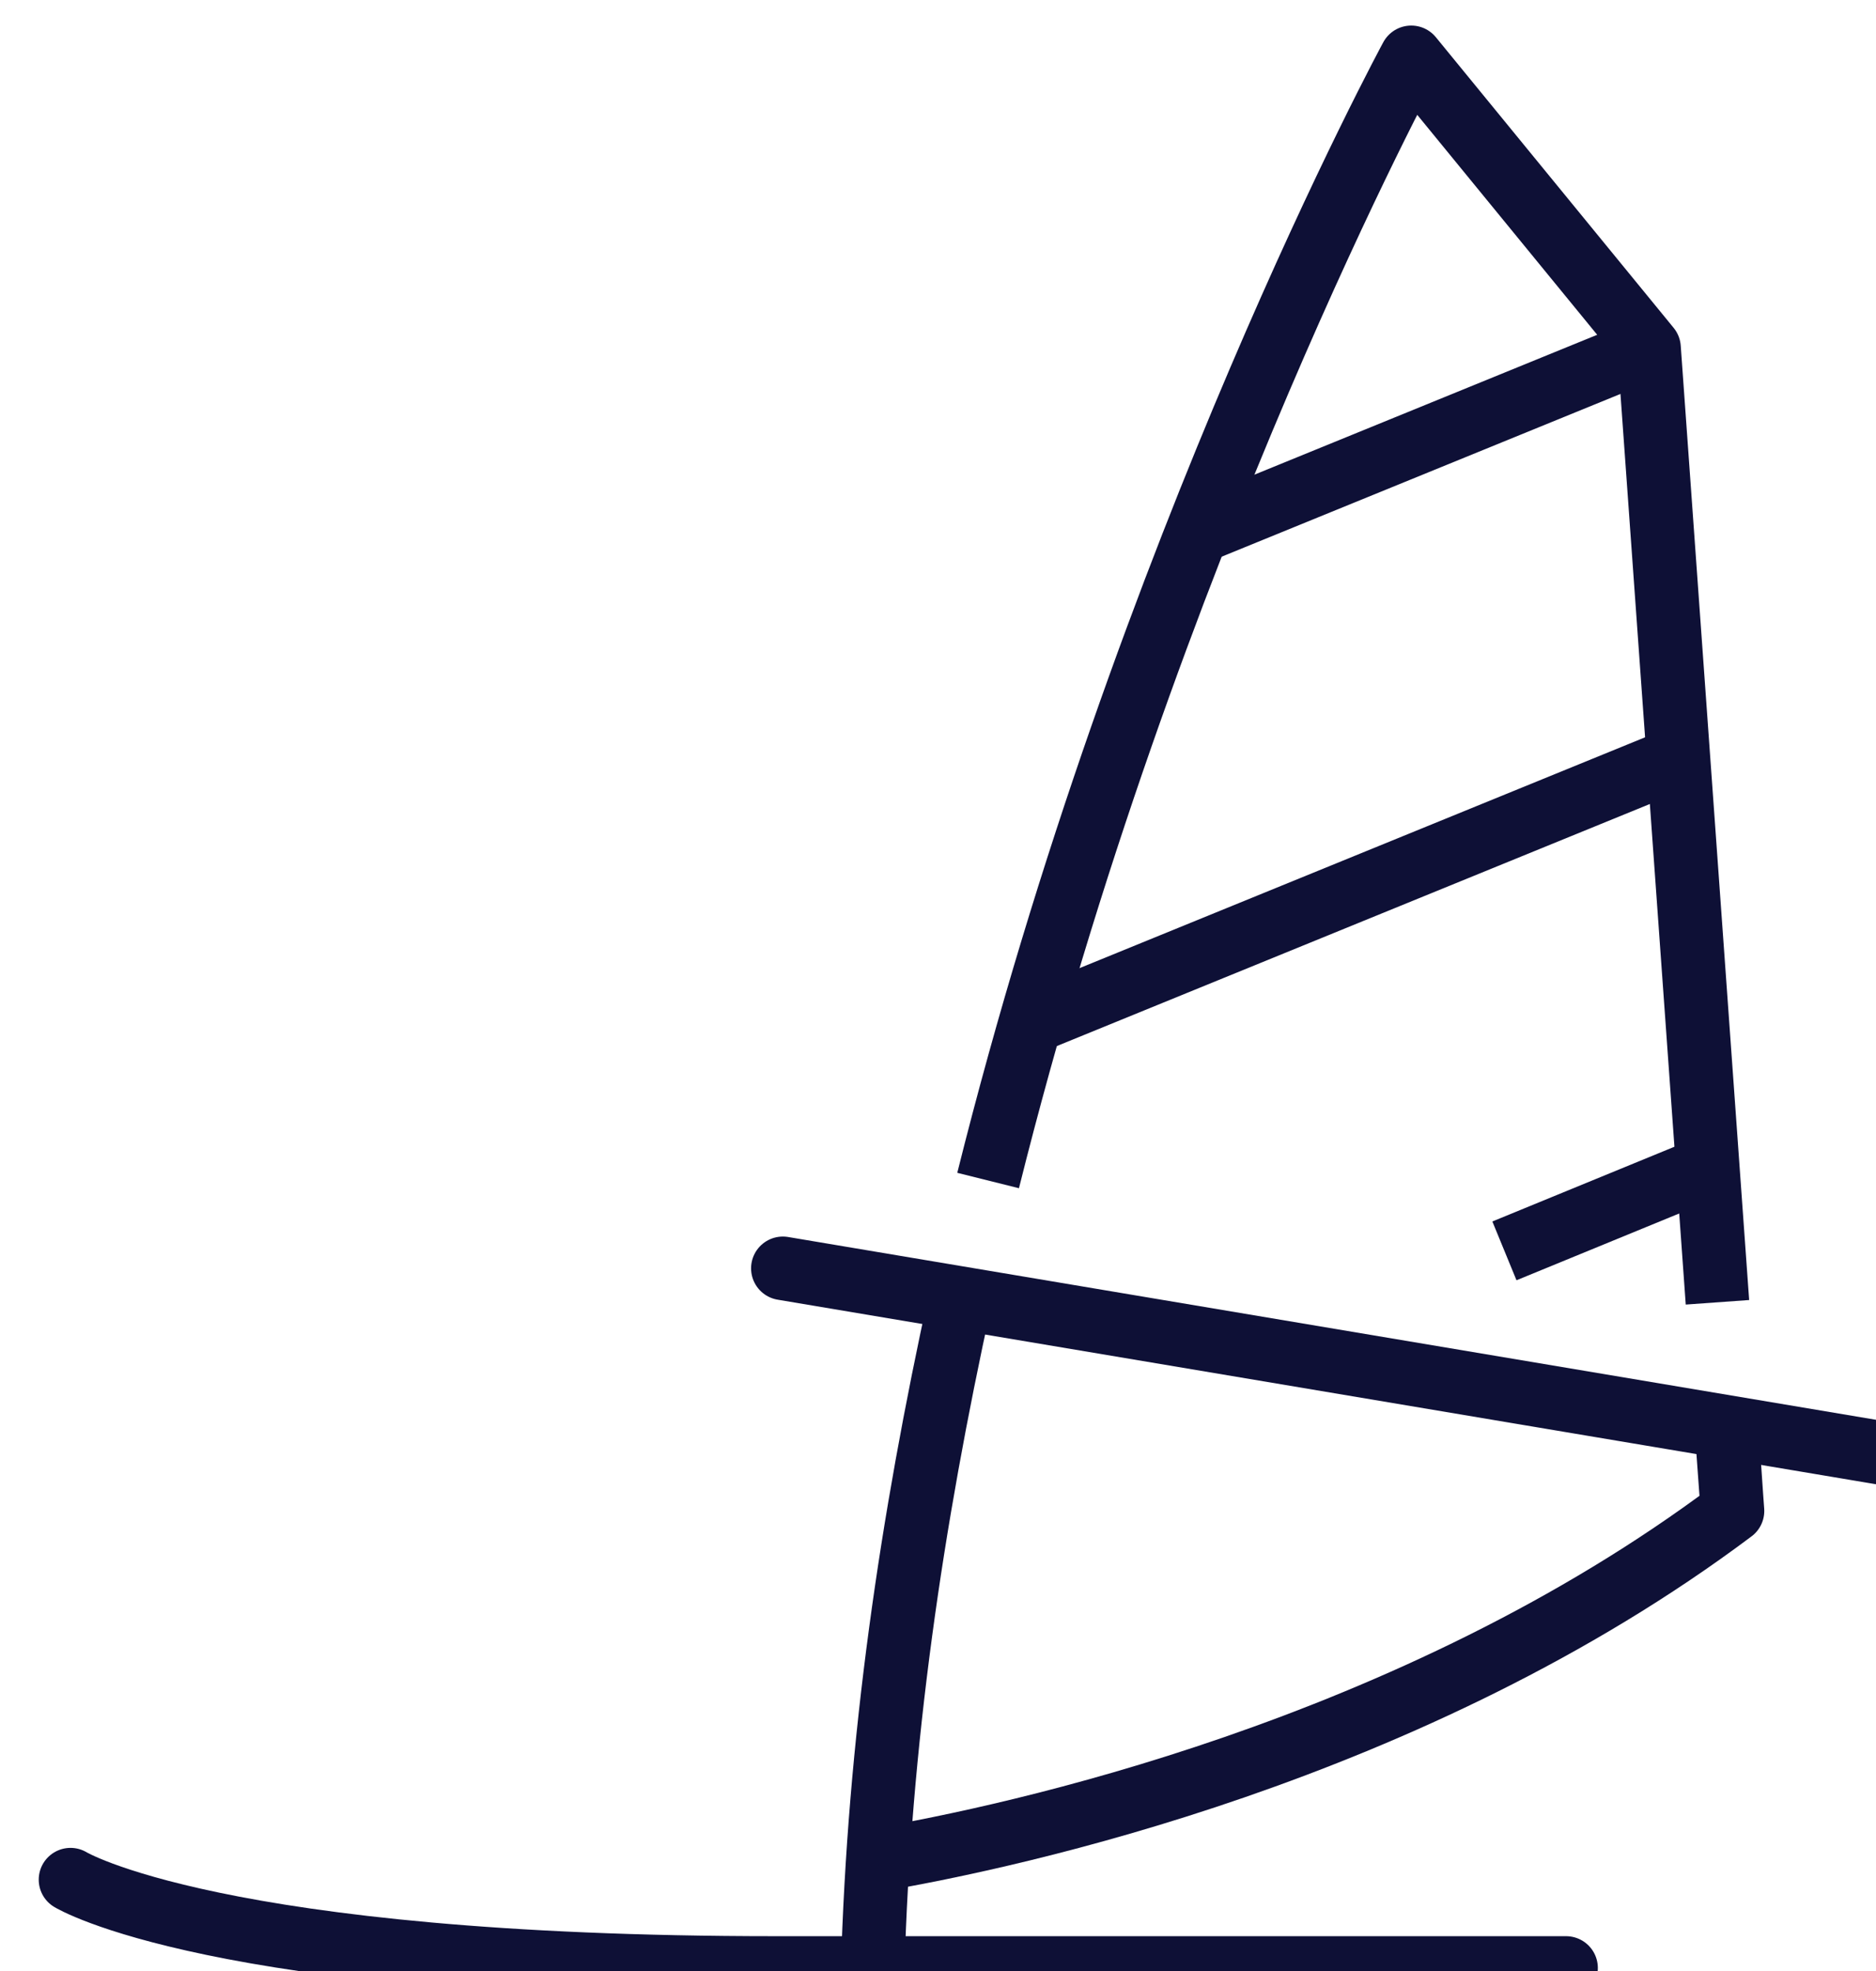
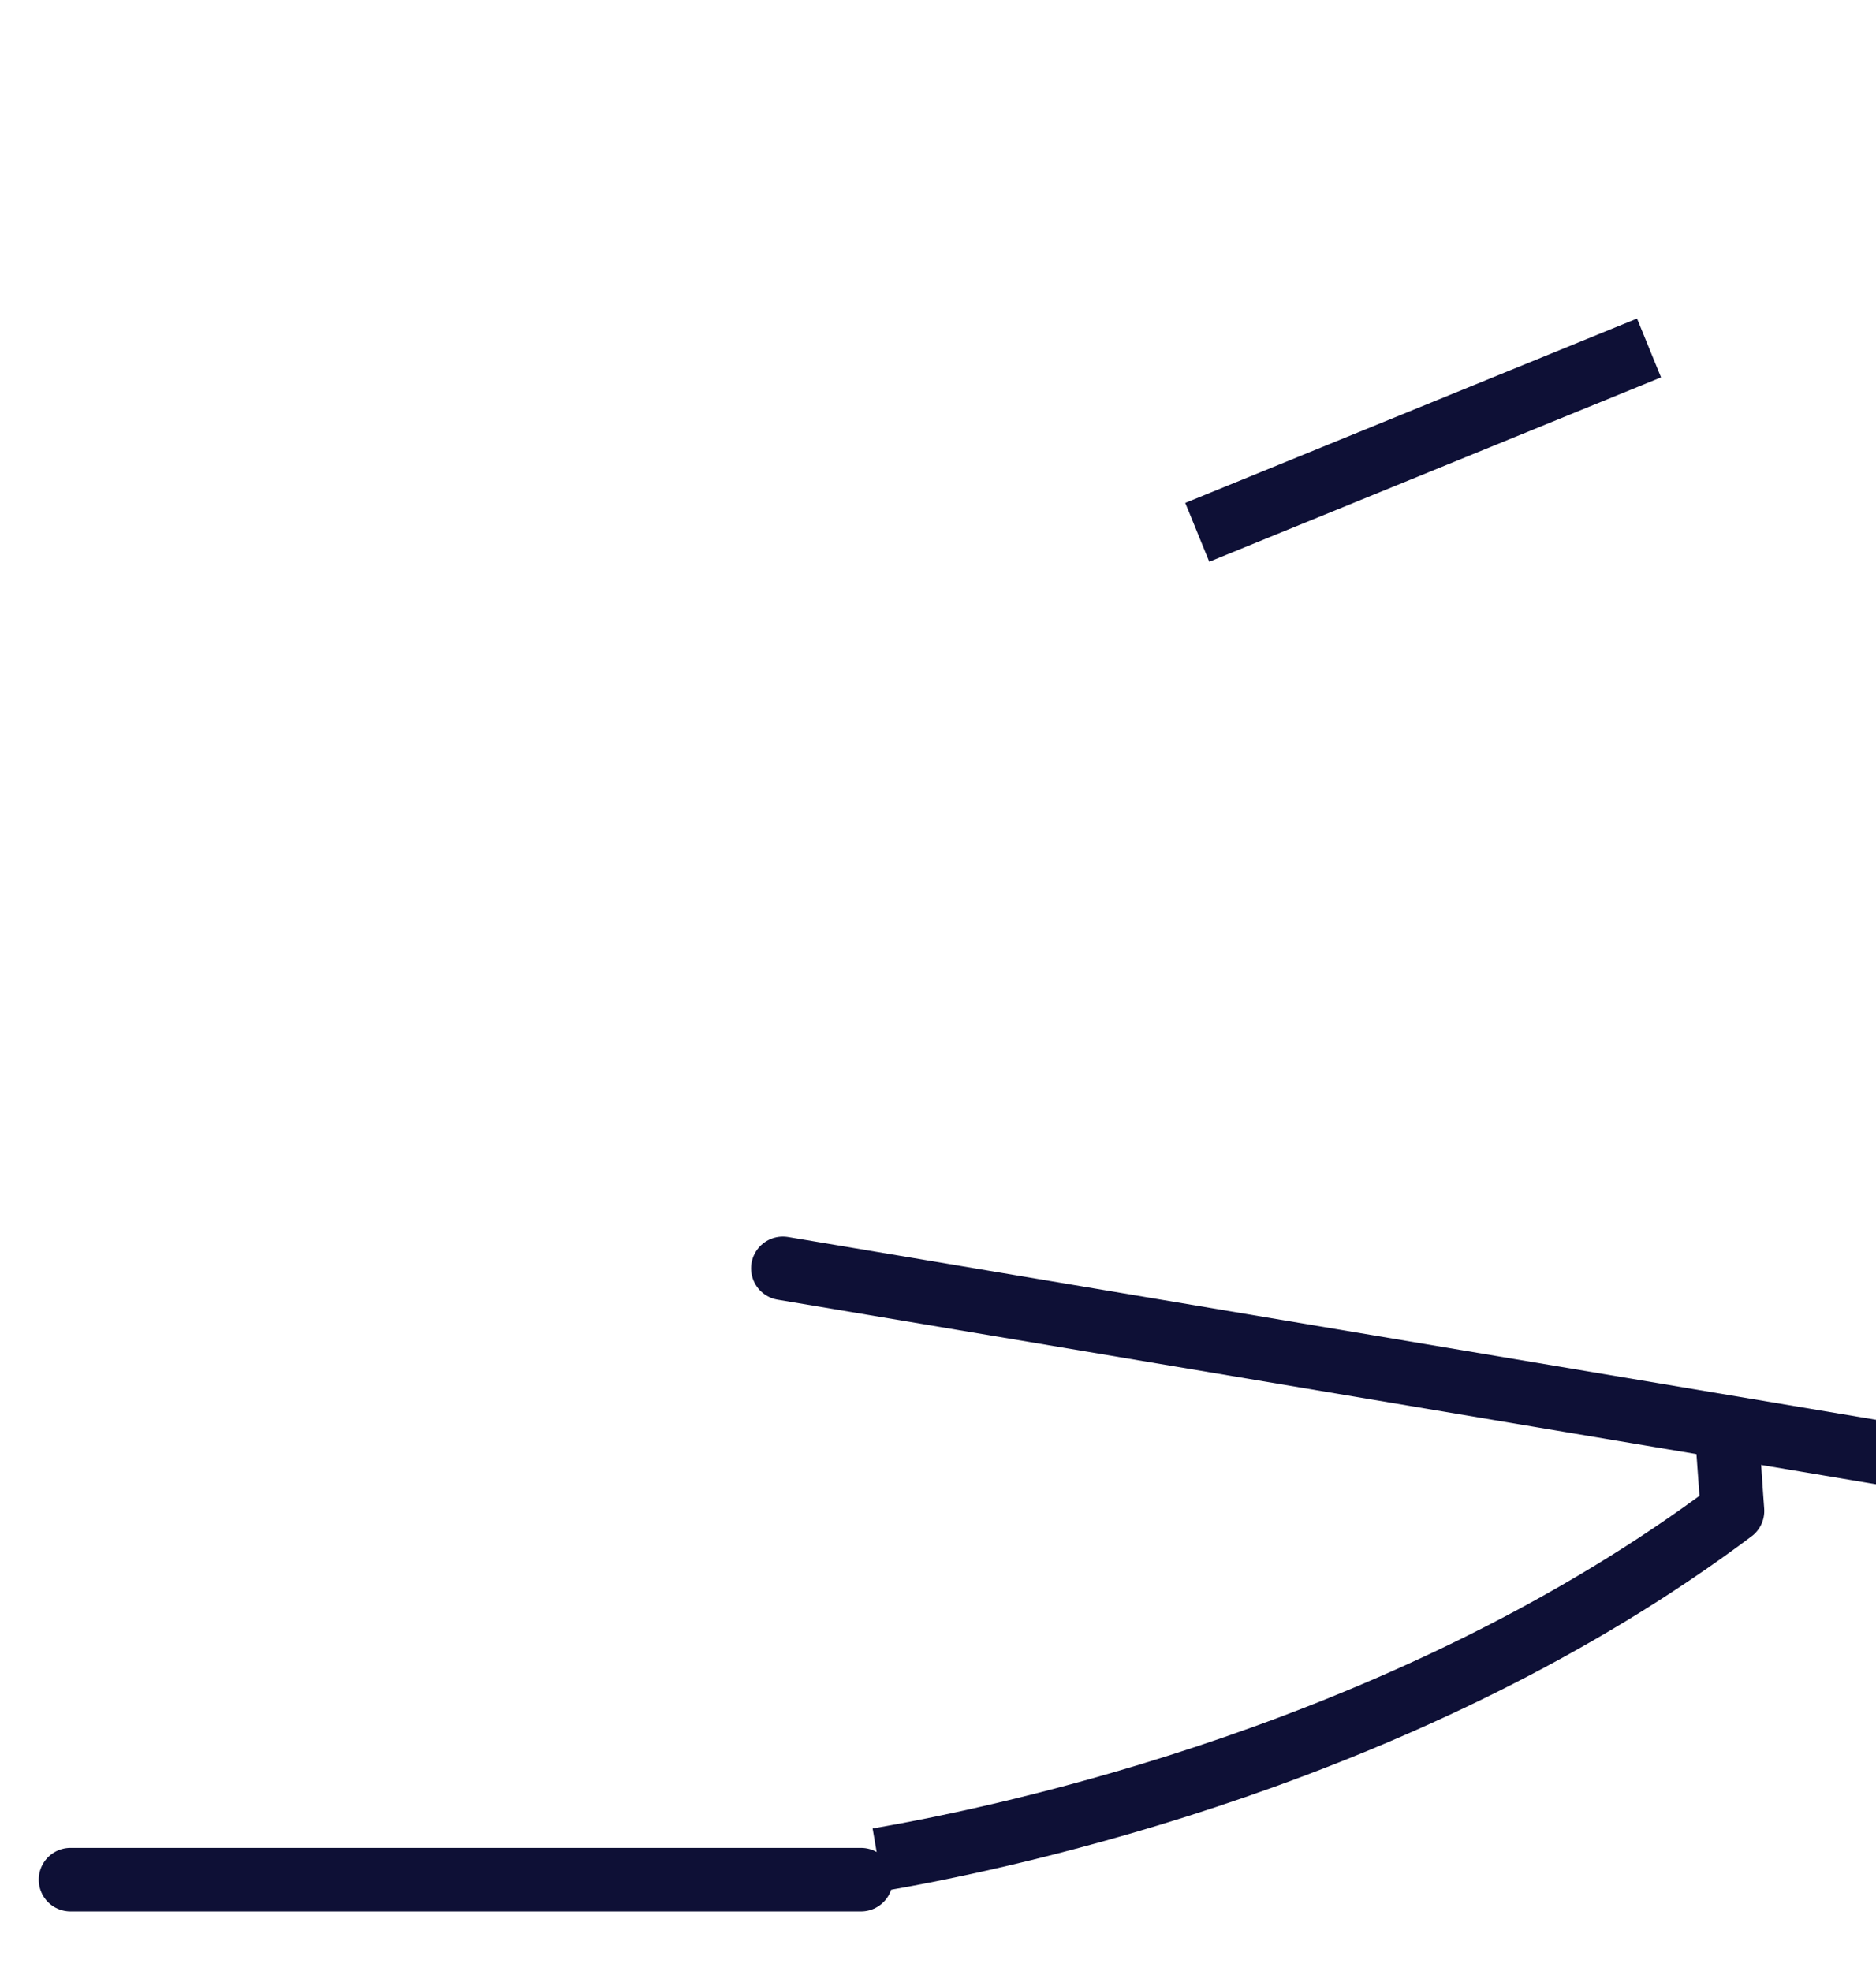
<svg xmlns="http://www.w3.org/2000/svg" width="10.245mm" height="10.766mm" viewBox="0 0 10.245 10.766" version="1.1" id="svg1">
  <defs id="defs1" />
  <g id="layer1" transform="translate(-52.917,-89.165)">
    <g id="g246" transform="matrix(0.265,0,0,0.265,-81.575,0.515)">
-       <path class="cls-10" d="m 527.31,361.28 c -1.01,4.61 -1.68,9.16 -1.81,13.89" id="path240" style="fill:none;stroke:#0e1036;stroke-width:1.31px;stroke-linejoin:round" />
-       <path class="cls-10" d="m 542.91,361.37 -1.41,-19.67 -4.9,-5.99 c 0,0 -5.45,10.06 -8.72,23.15" id="path241" style="fill:none;stroke:#0e1036;stroke-width:1.31px;stroke-linejoin:round" />
      <path class="cls-10" d="m 525.61,372.86 c 2.75,-0.47 11,-2.23 17.61,-7.19 -0.28,-3.87 0.16,2.28 -0.12,-1.73" id="path242" style="fill:none;stroke:#0e1036;stroke-width:1.31px;stroke-linejoin:round" />
-       <path class="cls-5" d="m 508.97,373.27 c 0,0 2.98,1.82 14.53,1.82 h 16.29" id="path243" style="fill:none;stroke:#0e1036;stroke-width:1.31px;stroke-linecap:round;stroke-linejoin:round" />
+       <path class="cls-5" d="m 508.97,373.27 h 16.29" id="path243" style="fill:none;stroke:#0e1036;stroke-width:1.31px;stroke-linecap:round;stroke-linejoin:round" />
      <line class="cls-5" x1="523.65" y1="360.67" x2="546.38" y2="364.49" id="line243" style="fill:none;stroke:#0e1036;stroke-width:1.31px;stroke-linecap:round;stroke-linejoin:round" />
-       <line class="cls-10" x1="538.52" y1="360.31" x2="542.71" y2="358.59" id="line244" style="fill:none;stroke:#0e1036;stroke-width:1.31px;stroke-linejoin:round" />
-       <line class="cls-10" x1="528.76" y1="355.6" x2="542.11" y2="350.15" id="line245" style="fill:none;stroke:#0e1036;stroke-width:1.31px;stroke-linejoin:round" />
      <line class="cls-10" x1="532.19" y1="345.5" x2="541.5" y2="341.7" id="line246" style="fill:none;stroke:#0e1036;stroke-width:1.31px;stroke-linejoin:round" />
    </g>
  </g>
</svg>